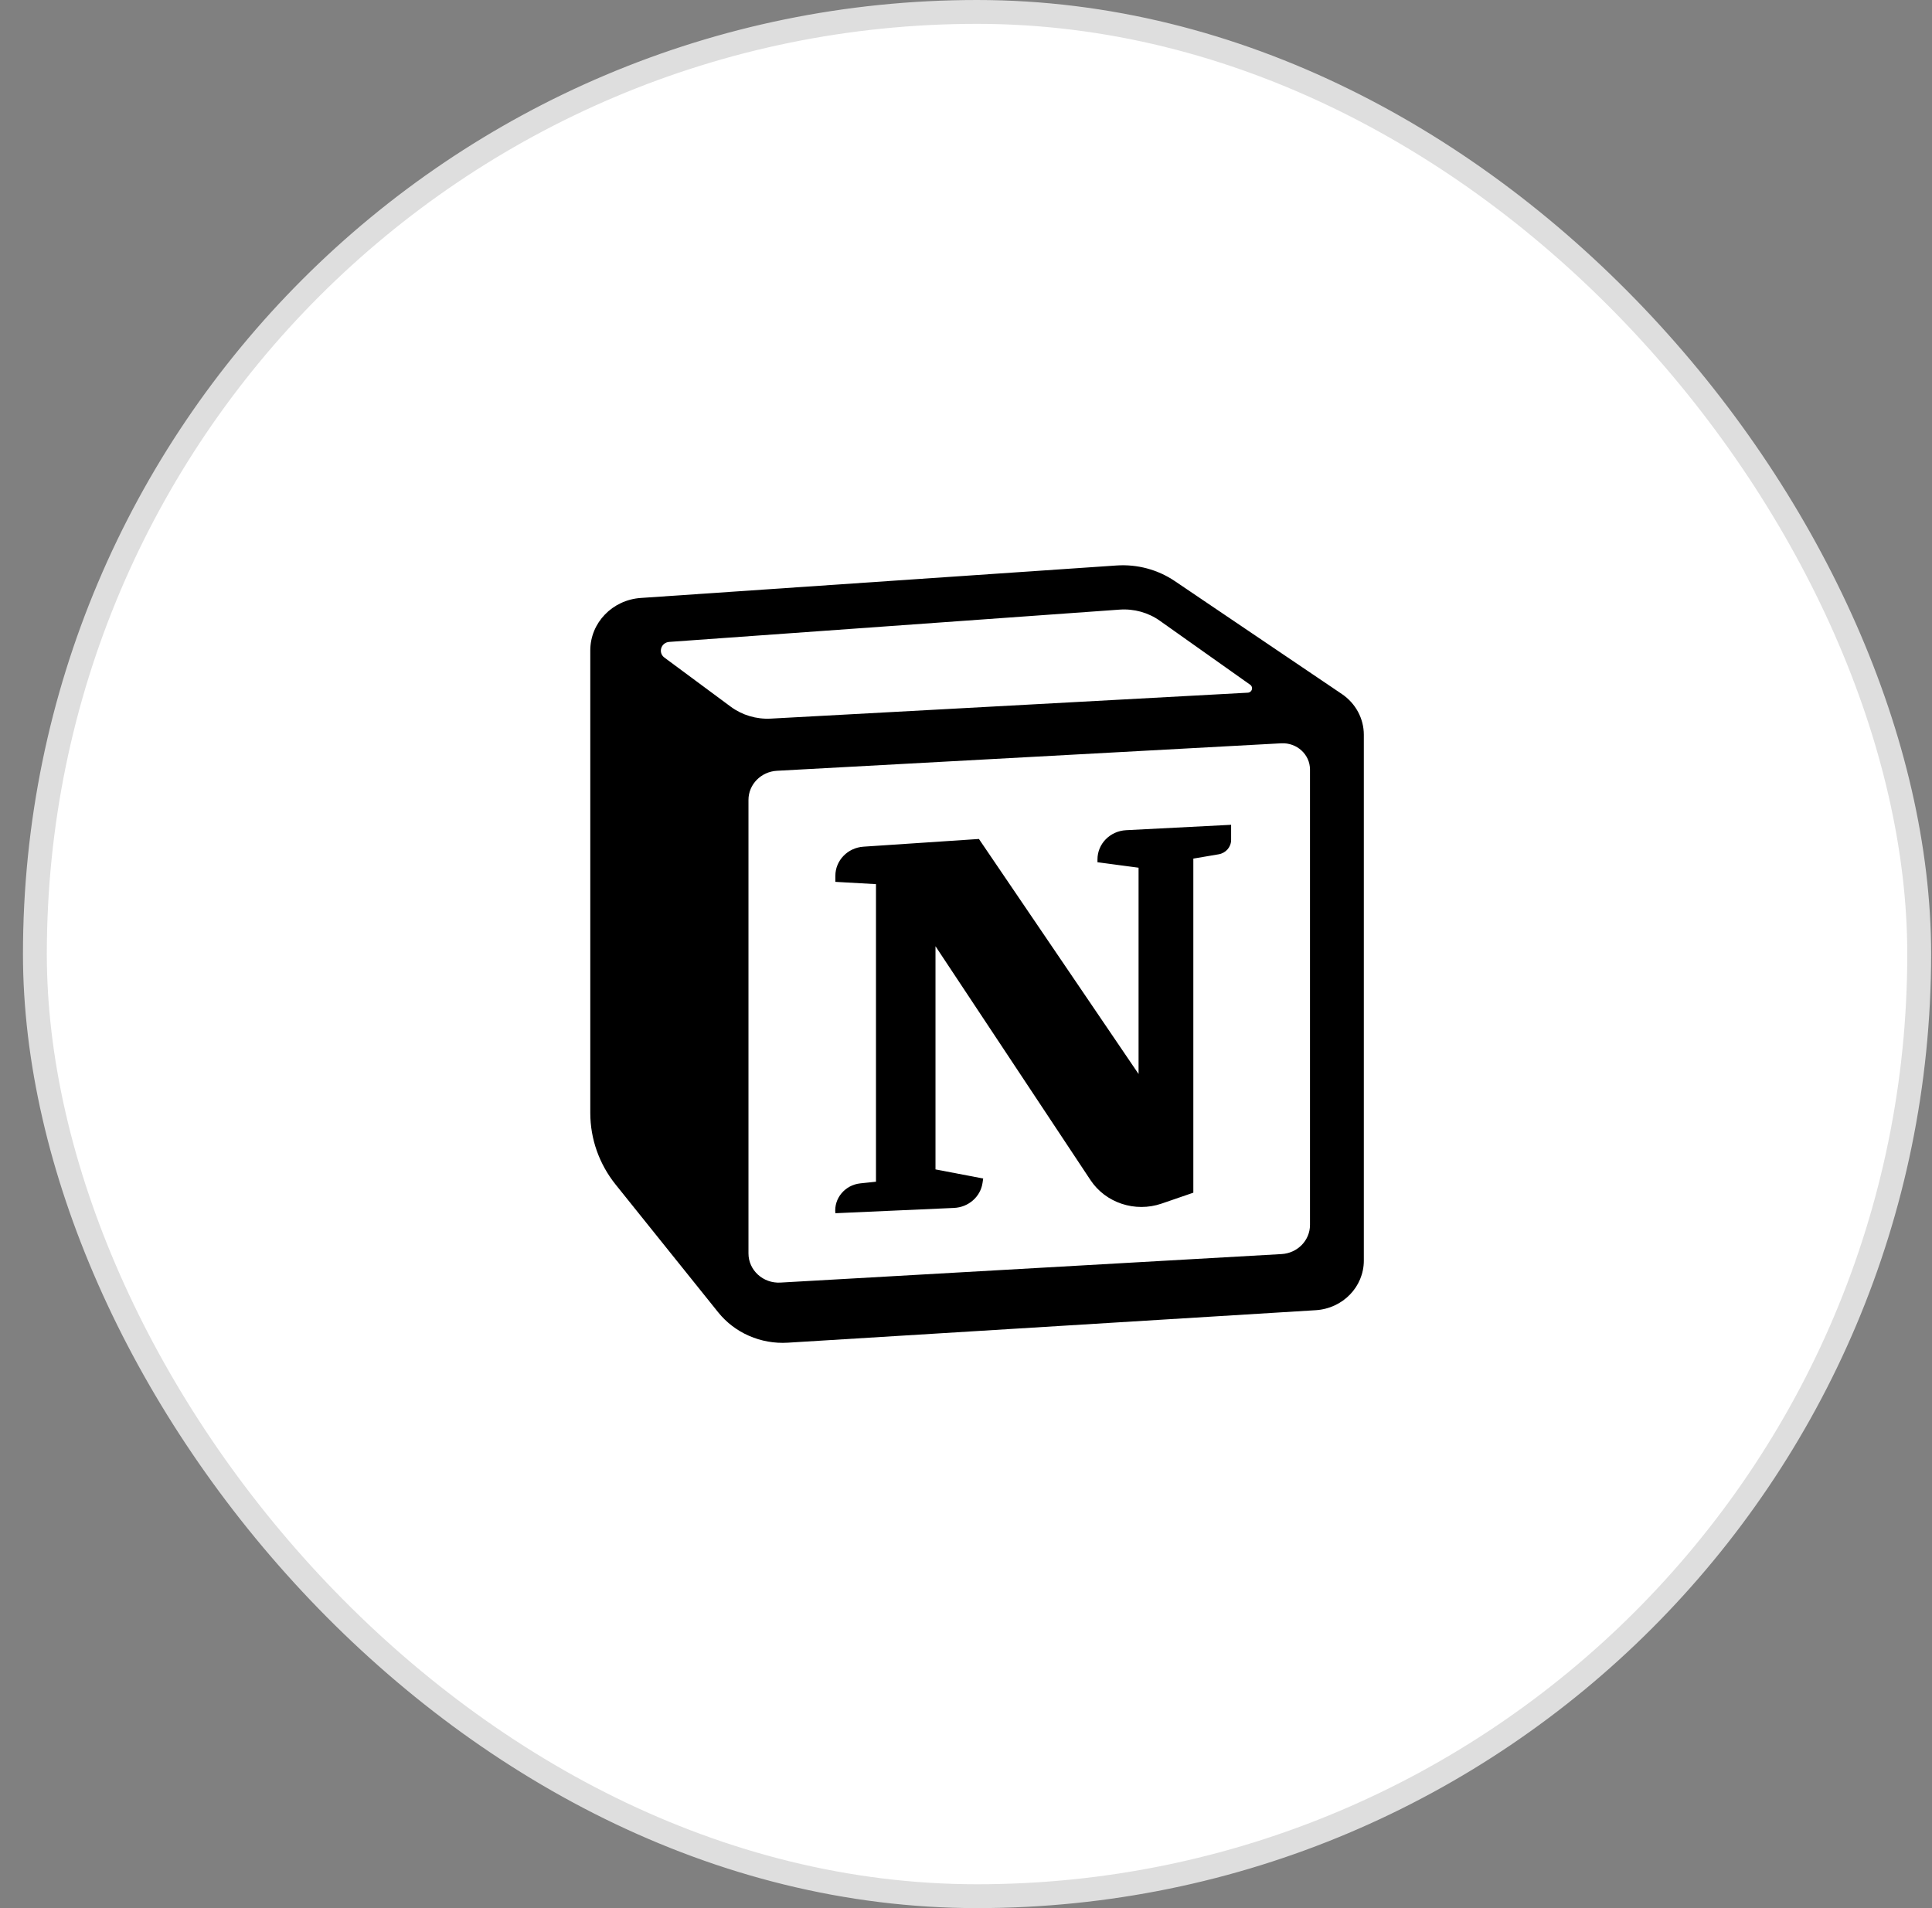
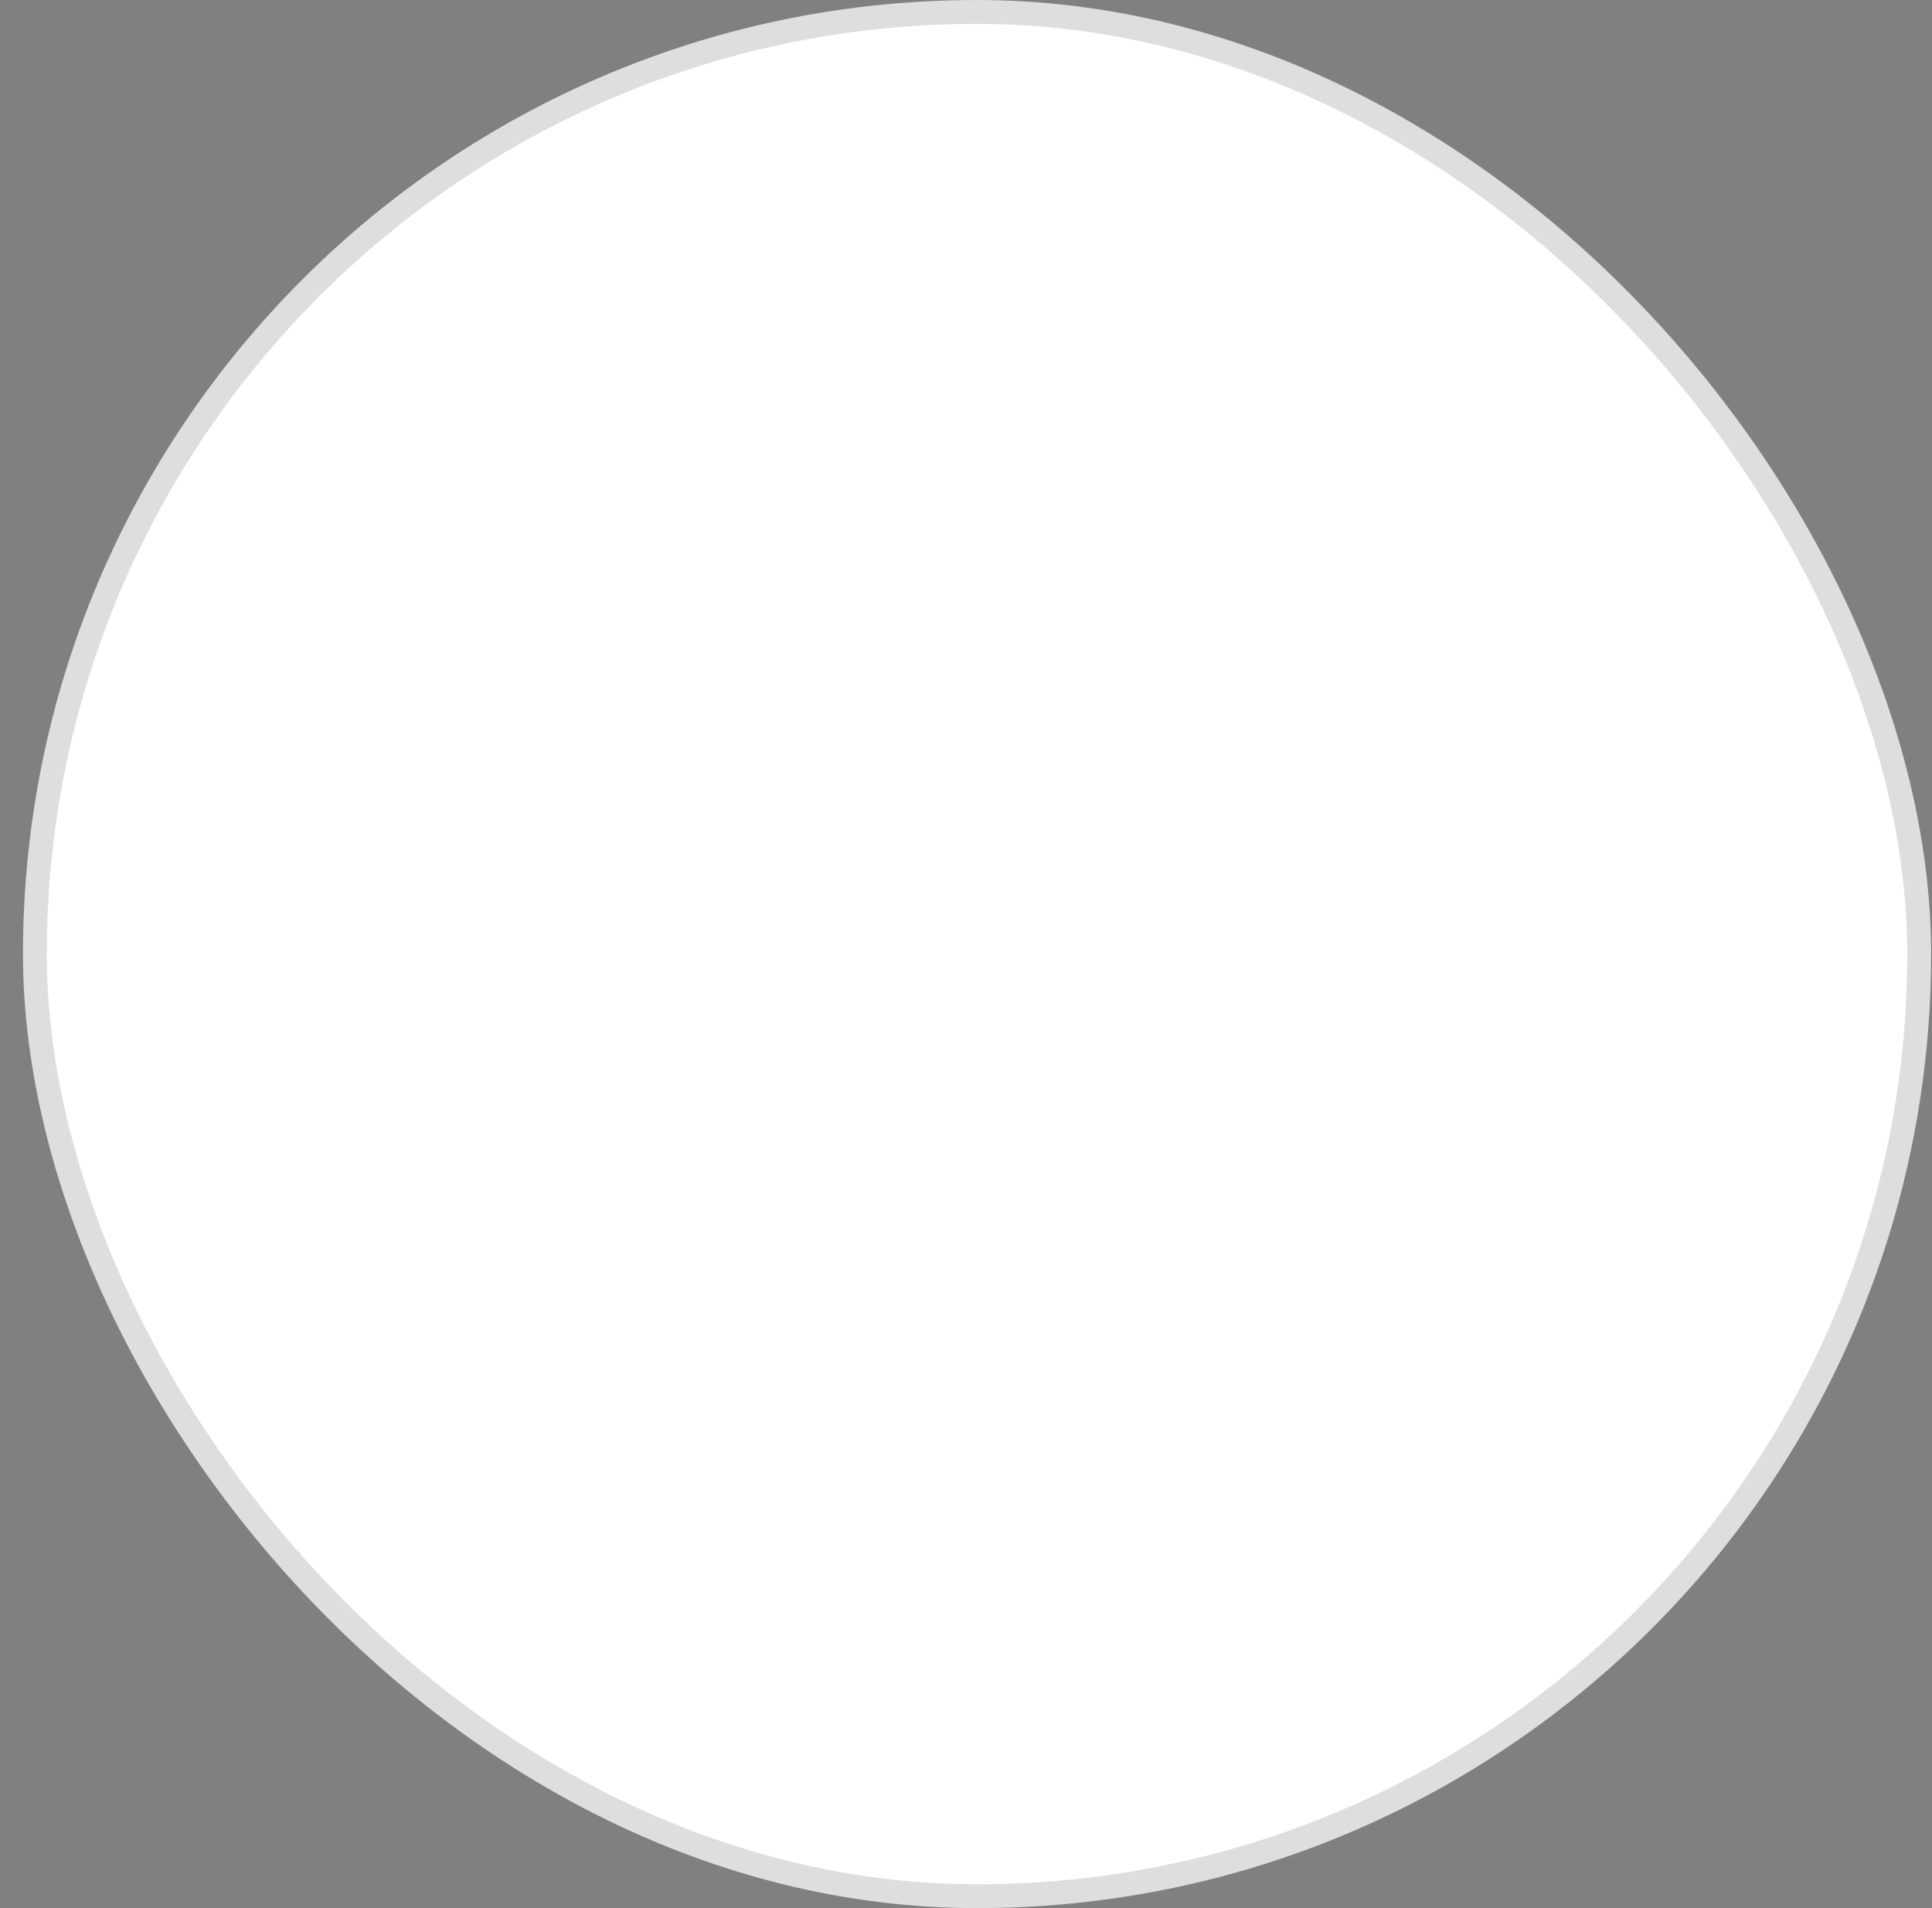
<svg xmlns="http://www.w3.org/2000/svg" width="81" height="80" viewBox="0 0 81 80" fill="none">
  <rect x="0" y="0" width="81" height="80" fill="#808080" stroke="none" />
  <rect x="1.463" y="0.5" width="79" height="79" rx="39.5" fill="white" />
  <rect x="1.463" y="0.5" width="79" height="79" rx="39.5" stroke="#DEDEDE" />
  <path fill-rule="evenodd" clip-rule="evenodd" d="M28.108 56.522L23.809 51.166C22.775 49.878 22.213 48.293 22.213 46.662V27.269C22.213 24.826 24.168 22.799 26.689 22.627L46.629 21.265C48.077 21.166 49.517 21.551 50.707 22.356L57.712 27.092C58.966 27.94 59.713 29.326 59.713 30.805V52.854C59.713 55.245 57.792 57.224 55.323 57.376L33.193 58.738C31.223 58.86 29.318 58.03 28.108 56.522Z" fill="white" />
-   <path d="M35.023 36.973V36.719C35.023 36.076 35.539 35.542 36.203 35.498L41.042 35.175L47.735 45.029V36.38L46.012 36.151V36.03C46.012 35.379 46.539 34.842 47.212 34.807L51.615 34.581V35.215C51.615 35.513 51.394 35.767 51.091 35.818L50.031 35.998V50.005L48.702 50.462C47.591 50.844 46.354 50.435 45.718 49.475L39.221 39.672V49.029L41.221 49.411L41.193 49.597C41.106 50.178 40.604 50.617 39.997 50.644L35.023 50.866C34.958 50.241 35.426 49.682 36.072 49.614L36.726 49.545V37.069L35.023 36.973Z" fill="black" />
-   <path fill-rule="evenodd" clip-rule="evenodd" d="M46.807 23.709L26.868 25.07C25.673 25.151 24.748 26.112 24.748 27.269V46.662C24.748 47.75 25.122 48.806 25.811 49.665L30.111 55.021C30.806 55.887 31.9 56.364 33.031 56.294L55.162 54.932C56.296 54.862 57.179 53.952 57.179 52.854V30.805C57.179 30.126 56.836 29.489 56.26 29.099L49.254 24.363C48.54 23.88 47.676 23.649 46.807 23.709ZM27.857 27.571C27.579 27.366 27.711 26.938 28.059 26.913L46.941 25.559C47.543 25.516 48.141 25.681 48.627 26.026L52.416 28.71C52.559 28.812 52.492 29.032 52.314 29.042L32.318 30.129C31.713 30.162 31.116 29.984 30.635 29.628L27.857 27.571ZM31.38 33.538C31.38 32.889 31.905 32.352 32.576 32.316L53.717 31.164C54.371 31.129 54.922 31.632 54.922 32.265V51.357C54.922 52.005 54.399 52.541 53.729 52.579L32.722 53.774C31.994 53.816 31.38 53.257 31.38 52.552V33.538Z" fill="black" />
</svg>